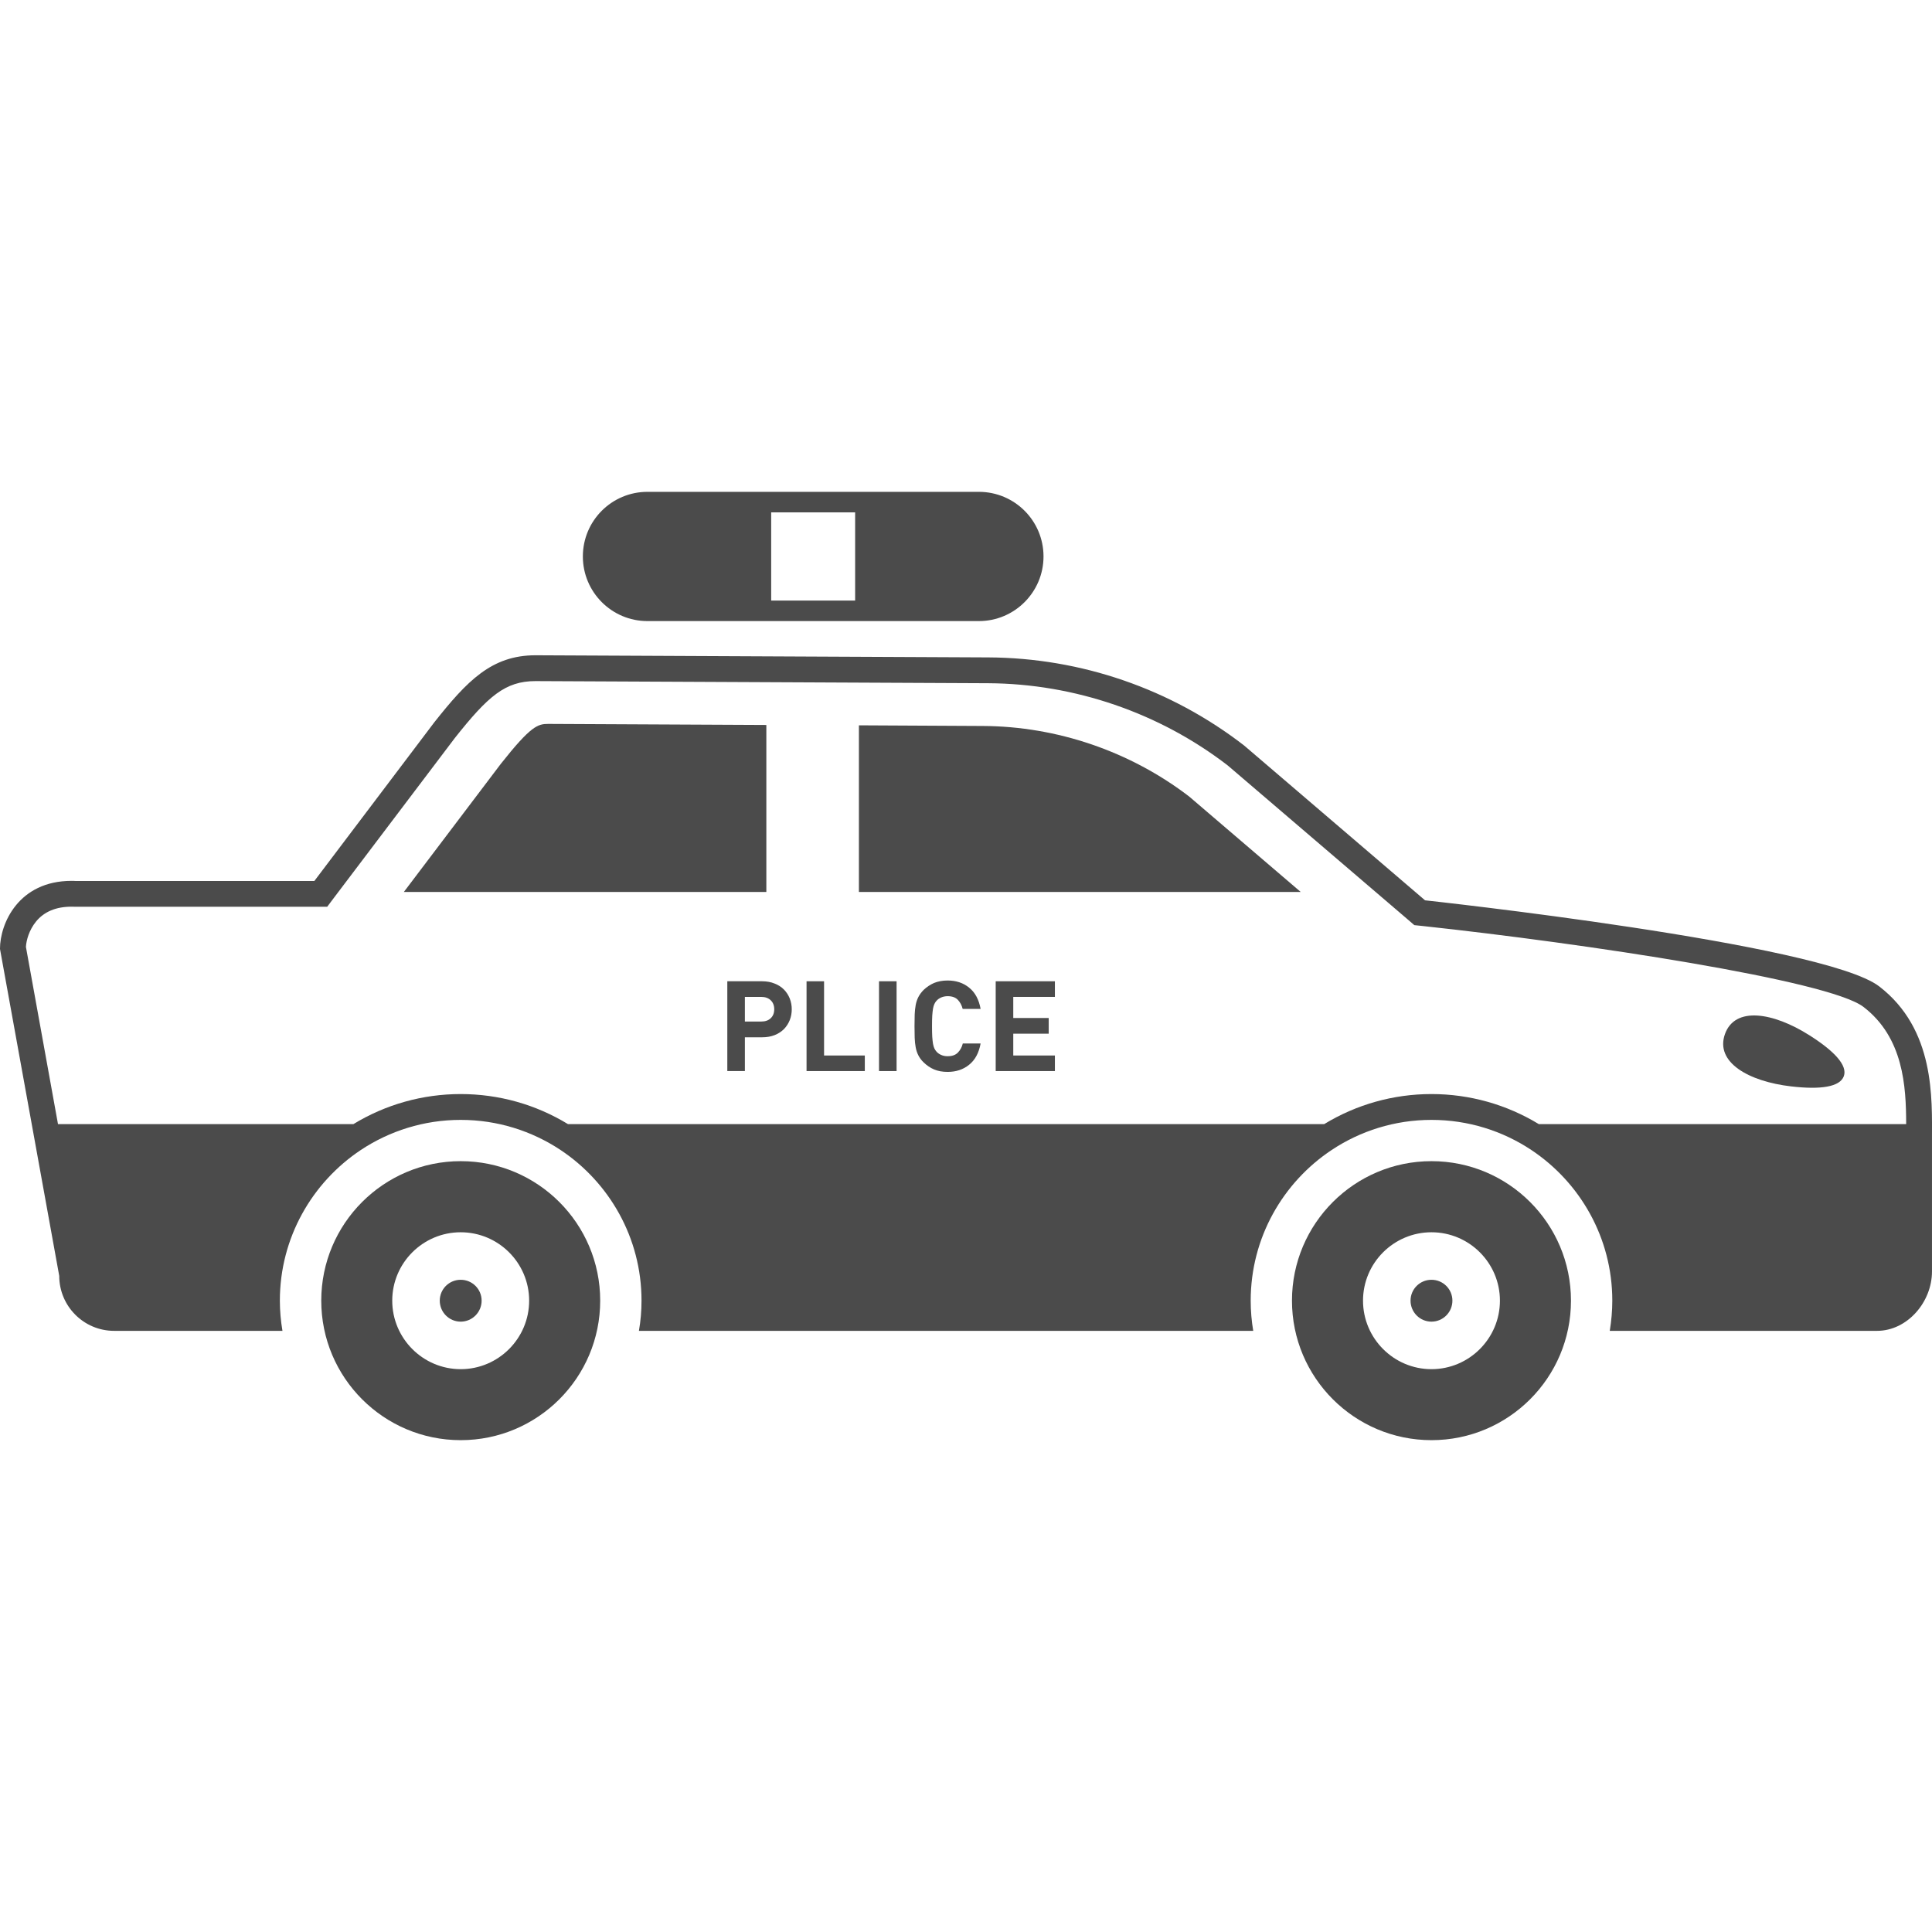
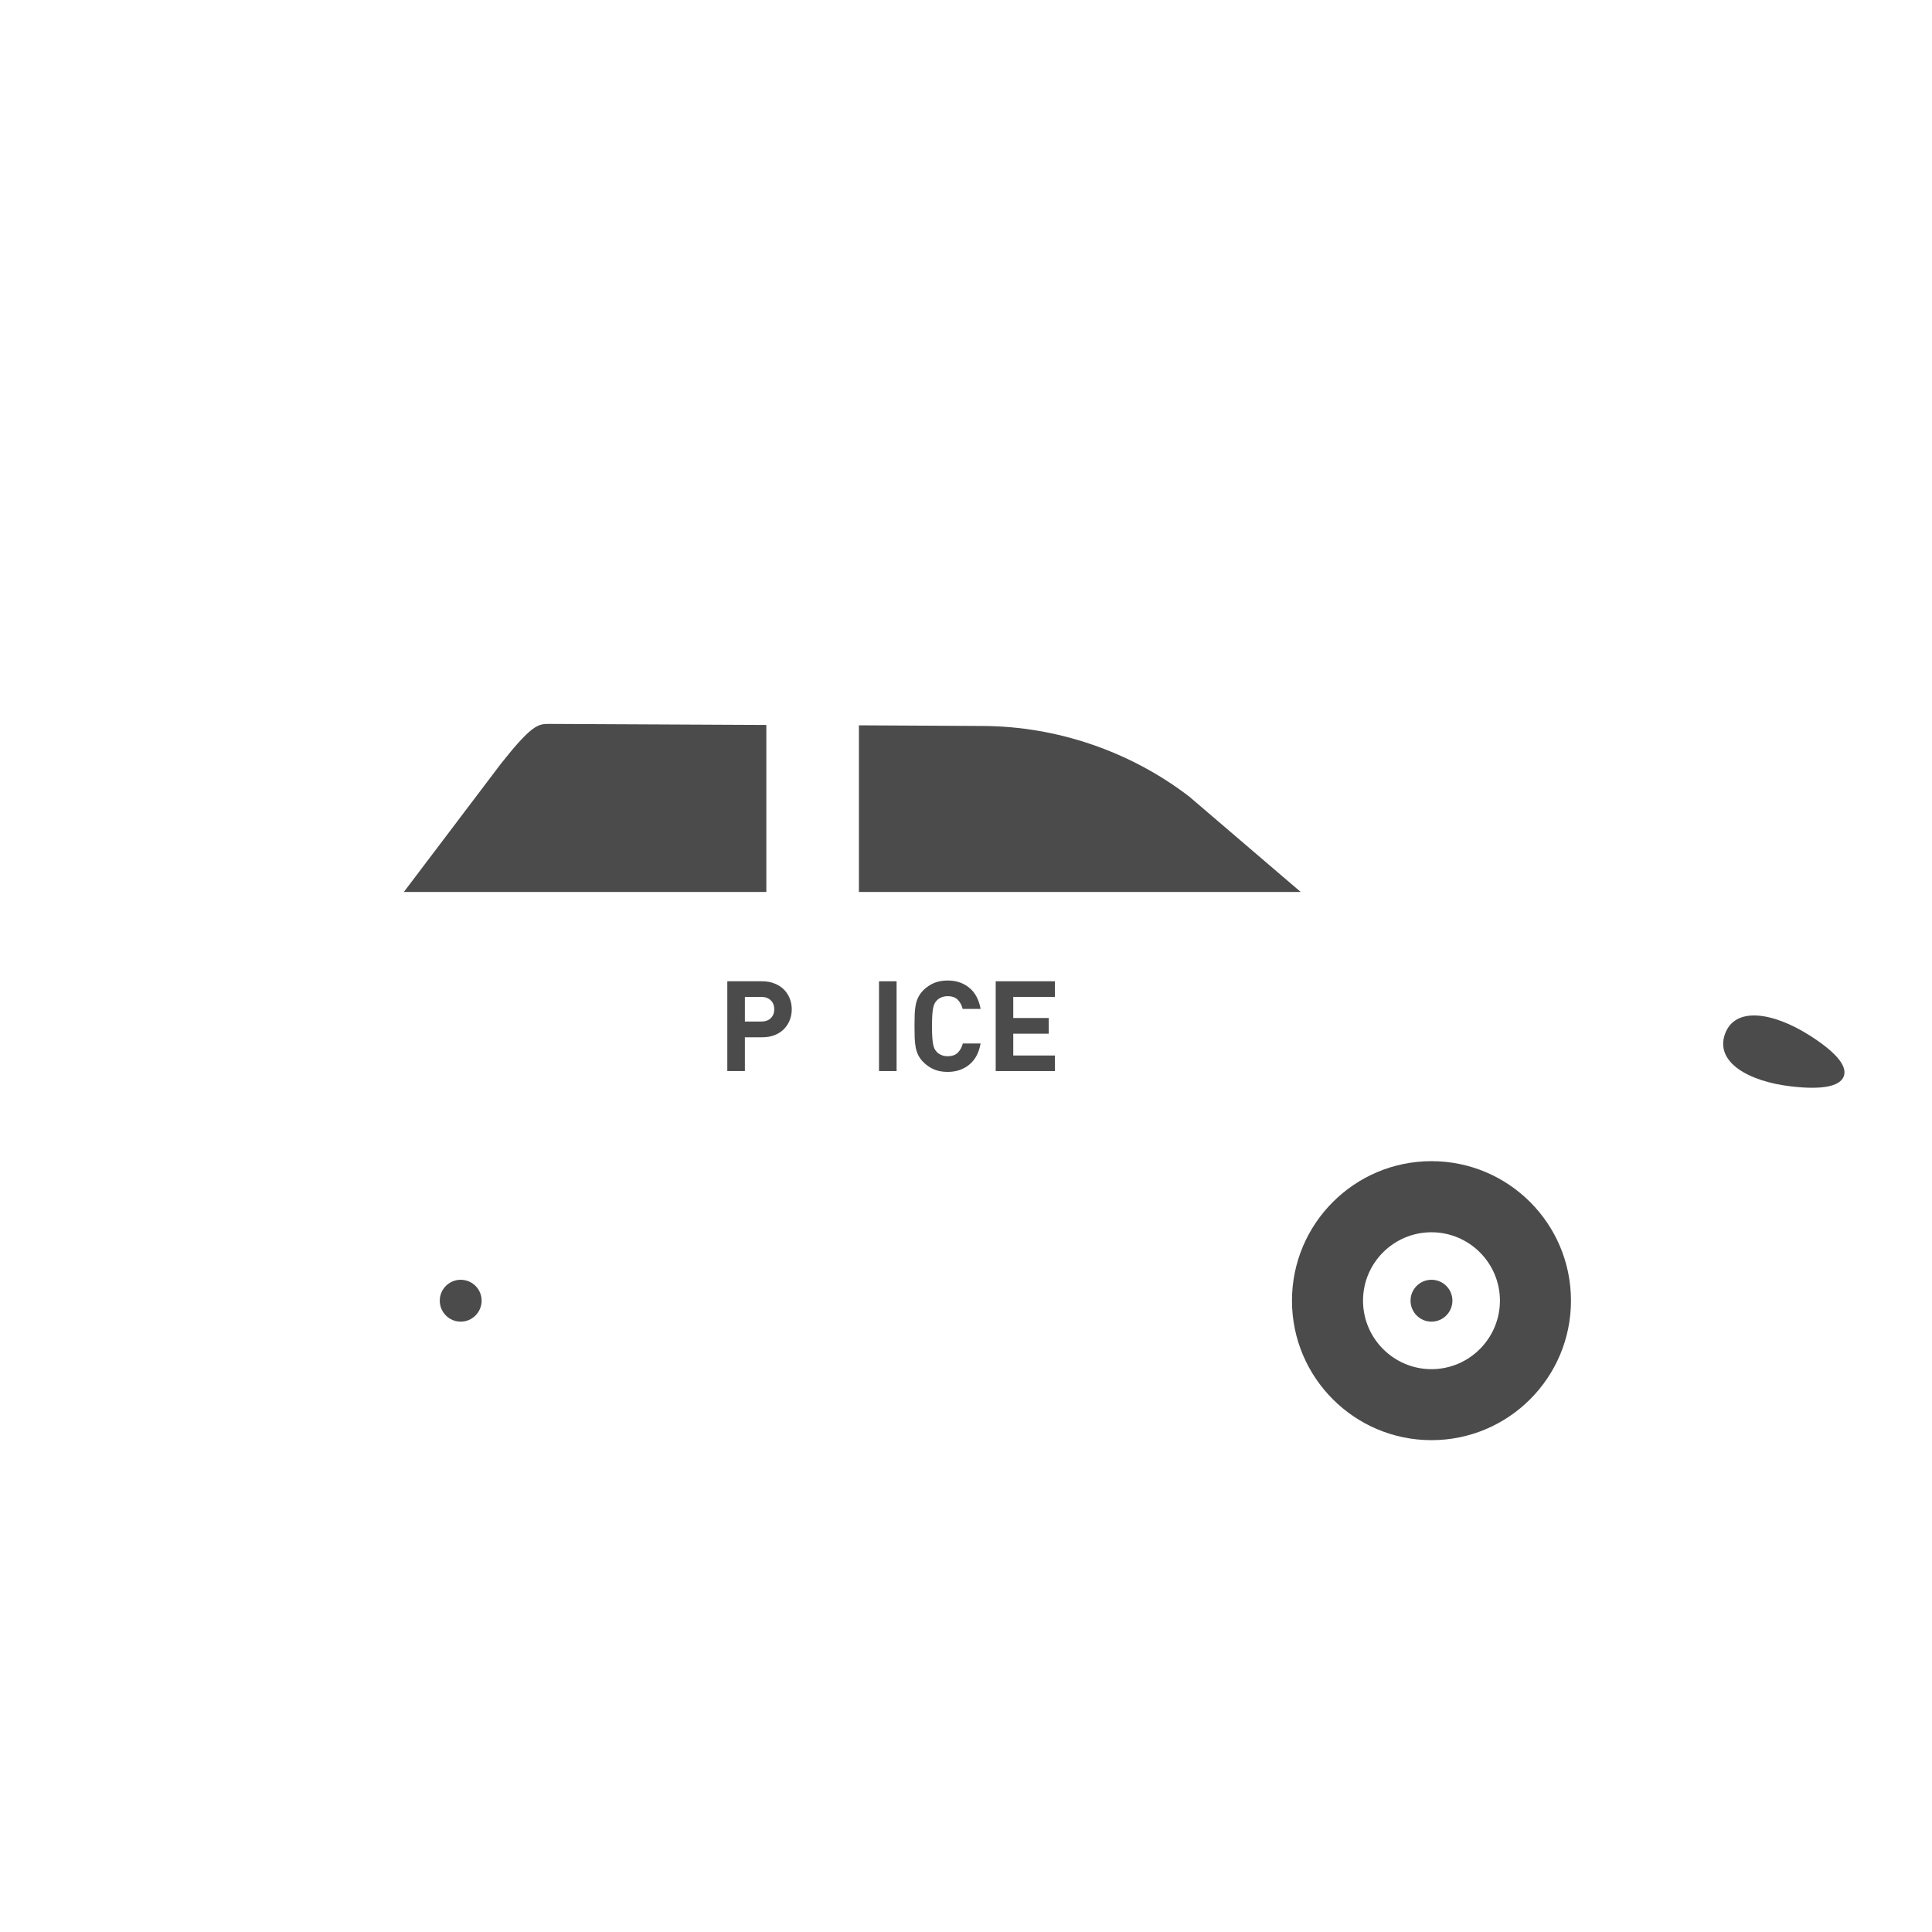
<svg xmlns="http://www.w3.org/2000/svg" version="1.1" id="_x32_" x="0px" y="0px" width="512px" height="512px" viewBox="0 0 512 512" style="width: 256px; height: 256px; opacity: 1;" xml:space="preserve">
  <style type="text/css">

	.st0{fill:#4B4B4B;}

</style>
  <g>
-     <path class="st0" d="M122.089,307.719c-20.406,0-36.953,16.563-36.953,36.969s16.547,36.969,36.953,36.969   c20.422,0,36.969-16.563,36.969-36.969S142.511,307.719,122.089,307.719z M122.089,362.844c-10,0-18.141-8.156-18.141-18.156   s8.141-18.125,18.141-18.125s18.141,8.125,18.141,18.125S132.089,362.844,122.089,362.844z" style="fill: rgb(75, 75, 75);" />
    <path class="st0" d="M379.355,307.719c-20.406,0-36.969,16.563-36.969,36.969s16.563,36.969,36.969,36.969   c20.422,0,36.969-16.563,36.969-36.969S399.777,307.719,379.355,307.719z M379.355,362.844c-10,0-18.141-8.156-18.141-18.156   s8.141-18.125,18.141-18.125s18.141,8.125,18.141,18.125S389.355,362.844,379.355,362.844z" style="fill: rgb(75, 75, 75);" />
    <path class="st0" d="M122.089,339.156c-3.063,0-5.547,2.469-5.547,5.531s2.484,5.563,5.547,5.563s5.547-2.5,5.547-5.563   S125.151,339.156,122.089,339.156z" style="fill: rgb(75, 75, 75);" />
    <path class="st0" d="M379.355,339.156c-3.063,0-5.547,2.469-5.547,5.531s2.484,5.563,5.547,5.563s5.547-2.5,5.547-5.563   S382.418,339.156,379.355,339.156z" style="fill: rgb(75, 75, 75);" />
-     <path class="st0" d="M171.573,164.594h87.845c9.453,0,17.125-7.688,17.125-17.125c0-9.469-7.672-17.125-17.125-17.125h-87.845   c-9.453,0-17.109,7.656-17.109,17.125C154.464,156.906,162.12,164.594,171.573,164.594z M204.37,135.781h22.25v23.375h-22.25   V135.781z" style="fill: rgb(75, 75, 75);" />
-     <path class="st0" d="M498.012,261.406C483.184,250,377.652,238.594,377.652,238.594l-47.953-41.031   c-19.406-15.016-43.219-23.219-67.75-23.344l-119.892-0.563h-0.156c-11.641,0-18.125,6.813-26.797,17.75l-31.797,42.063H19.979   c-0.344-0.031-0.688-0.031-1.016-0.031c-14.047,0-18.969,11.313-18.969,18.031l9.656,53.281l6.047,33.375   c0,8.031,6.516,14.563,14.547,14.563h44.609c-0.438-2.594-0.688-5.281-0.688-8c0-16.656,8.547-31.344,21.469-39.938   c7.594-5.031,16.688-7.969,26.453-7.969s18.859,2.938,26.453,7.969c12.922,8.594,21.469,23.281,21.469,39.938   c0,2.719-0.234,5.406-0.688,8h162.798c-0.438-2.594-0.672-5.281-0.672-8c0-16.656,8.531-31.344,21.469-39.938   c7.578-5.031,16.672-7.969,26.438-7.969c9.781,0,18.875,2.938,26.453,7.969c12.922,8.594,21.469,23.281,21.469,39.938   c0,2.719-0.25,5.406-0.672,8h70.828c8.047,0,14.563-7.656,14.563-15.719V304.75v-2.844   C511.996,291.125,512.84,272.813,498.012,261.406z M407.809,297.906c-8.578-5.219-18.375-7.969-28.453-7.969   s-19.875,2.75-28.438,7.969H150.526c-8.563-5.219-18.344-7.969-28.438-7.969c-10.078,0-19.875,2.75-28.438,7.969H15.37l-8.5-46.969   c0.109-1.813,0.859-4.469,2.656-6.688c2.141-2.641,5.313-3.969,9.438-3.969c0.25,0,0.5,0,0.766,0.016h0.125h0.125h63.328h3.406   l2.047-2.719l31.766-41.984c8.813-11.125,13.375-15.094,21.375-15.094h0.125l119.892,0.563   c22.844,0.125,45.375,7.859,63.469,21.813l47.813,40.906l1.609,1.391l2.109,0.219c43.016,4.641,107.734,14.375,116.922,21.453   c10.578,8.125,11.297,20.969,11.313,31.063H407.809z" style="fill: rgb(75, 75, 75);" />
    <path class="st0" d="M479.465,274.328c-9.594-6.063-19.703-7.703-22.344-0.266c-2.625,7.469,6.281,12.531,17.547,13.844   c7.813,0.906,12.938,0.156,13.969-2.719C489.652,282.344,486.121,278.531,479.465,274.328z" style="fill: rgb(75, 75, 75);" />
    <path class="st0" d="M260.48,192.391l-32.86-0.172v44.156h117.079l-29.547-25.281C299.543,199.125,280.137,192.484,260.48,192.391z   " style="fill: rgb(75, 75, 75);" />
    <path class="st0" d="M203.089,192.125l-57.781-0.281c-2.766,0-4.594,0.469-12.594,10.594l-25.688,33.938h96.063V192.125z" style="fill: rgb(75, 75, 75);" />
    <path class="st0" d="M207.761,262.25c-0.672-0.688-1.5-1.219-2.469-1.594c-0.984-0.406-2.094-0.609-3.313-0.609h-9.234v23.797   h4.656v-8.953h4.578c1.219,0,2.328-0.188,3.313-0.578c0.969-0.375,1.797-0.938,2.469-1.594c0.672-0.703,1.172-1.484,1.531-2.375   c0.359-0.906,0.531-1.875,0.531-2.875s-0.172-1.938-0.531-2.859C208.933,263.719,208.433,262.938,207.761,262.25z M204.261,269.828   c-0.609,0.594-1.453,0.891-2.516,0.891h-4.344v-6.531h4.344c1.063,0,1.906,0.313,2.516,0.906s0.922,1.391,0.922,2.375   C205.183,268.438,204.87,269.25,204.261,269.828z" style="fill: rgb(75, 75, 75);" />
-     <polygon class="st0" points="218.386,260.047 213.745,260.047 213.745,283.844 229.183,283.844 229.183,279.719 218.386,279.719     " style="fill: rgb(75, 75, 75);" />
    <rect x="232.948" y="260.047" class="st0" width="4.656" height="23.797" style="fill: rgb(75, 75, 75);" />
    <path class="st0" d="M247.261,267.281c0.094-0.5,0.219-0.906,0.359-1.203c0.141-0.328,0.328-0.594,0.547-0.844   c0.328-0.375,0.75-0.672,1.25-0.891s1.078-0.344,1.719-0.344c1.172,0,2.063,0.313,2.688,0.953c0.609,0.641,1.047,1.438,1.297,2.422   h4.751c-0.453-2.5-1.469-4.375-3.031-5.625c-1.563-1.281-3.47-1.906-5.704-1.906c-1.375,0-2.578,0.234-3.609,0.656   c-1.016,0.438-1.938,1.063-2.766,1.844c-0.609,0.625-1.063,1.25-1.391,1.891s-0.563,1.359-0.703,2.109   c-0.141,0.781-0.234,1.625-0.266,2.531c-0.031,0.922-0.047,1.938-0.047,3.063c0,1.156,0.016,2.188,0.047,3.094   s0.125,1.75,0.266,2.516s0.375,1.484,0.703,2.125s0.781,1.281,1.391,1.859c0.828,0.813,1.75,1.438,2.766,1.875   c1.031,0.438,2.234,0.656,3.609,0.656c2.234,0,4.141-0.625,5.704-1.906c1.563-1.25,2.578-3.125,3.031-5.625h-4.72   c-0.234,0.984-0.688,1.781-1.328,2.438c-0.625,0.625-1.516,0.938-2.688,0.938c-0.641,0-1.219-0.109-1.719-0.344   c-0.5-0.219-0.922-0.5-1.25-0.891c-0.219-0.25-0.406-0.531-0.547-0.828c-0.141-0.313-0.266-0.719-0.359-1.219   c-0.078-0.484-0.156-1.094-0.203-1.844s-0.063-1.688-0.063-2.844c0-1.125,0.016-2.063,0.063-2.813S247.183,267.781,247.261,267.281   z" style="fill: rgb(75, 75, 75);" />
    <polygon class="st0" points="263.871,283.844 279.559,283.844 279.559,279.719 268.527,279.719 268.527,273.938 277.918,273.938    277.918,269.781 268.527,269.781 268.527,264.188 279.559,264.188 279.559,260.047 263.871,260.047  " style="fill: rgb(75, 75, 75);" />
  </g>
</svg>